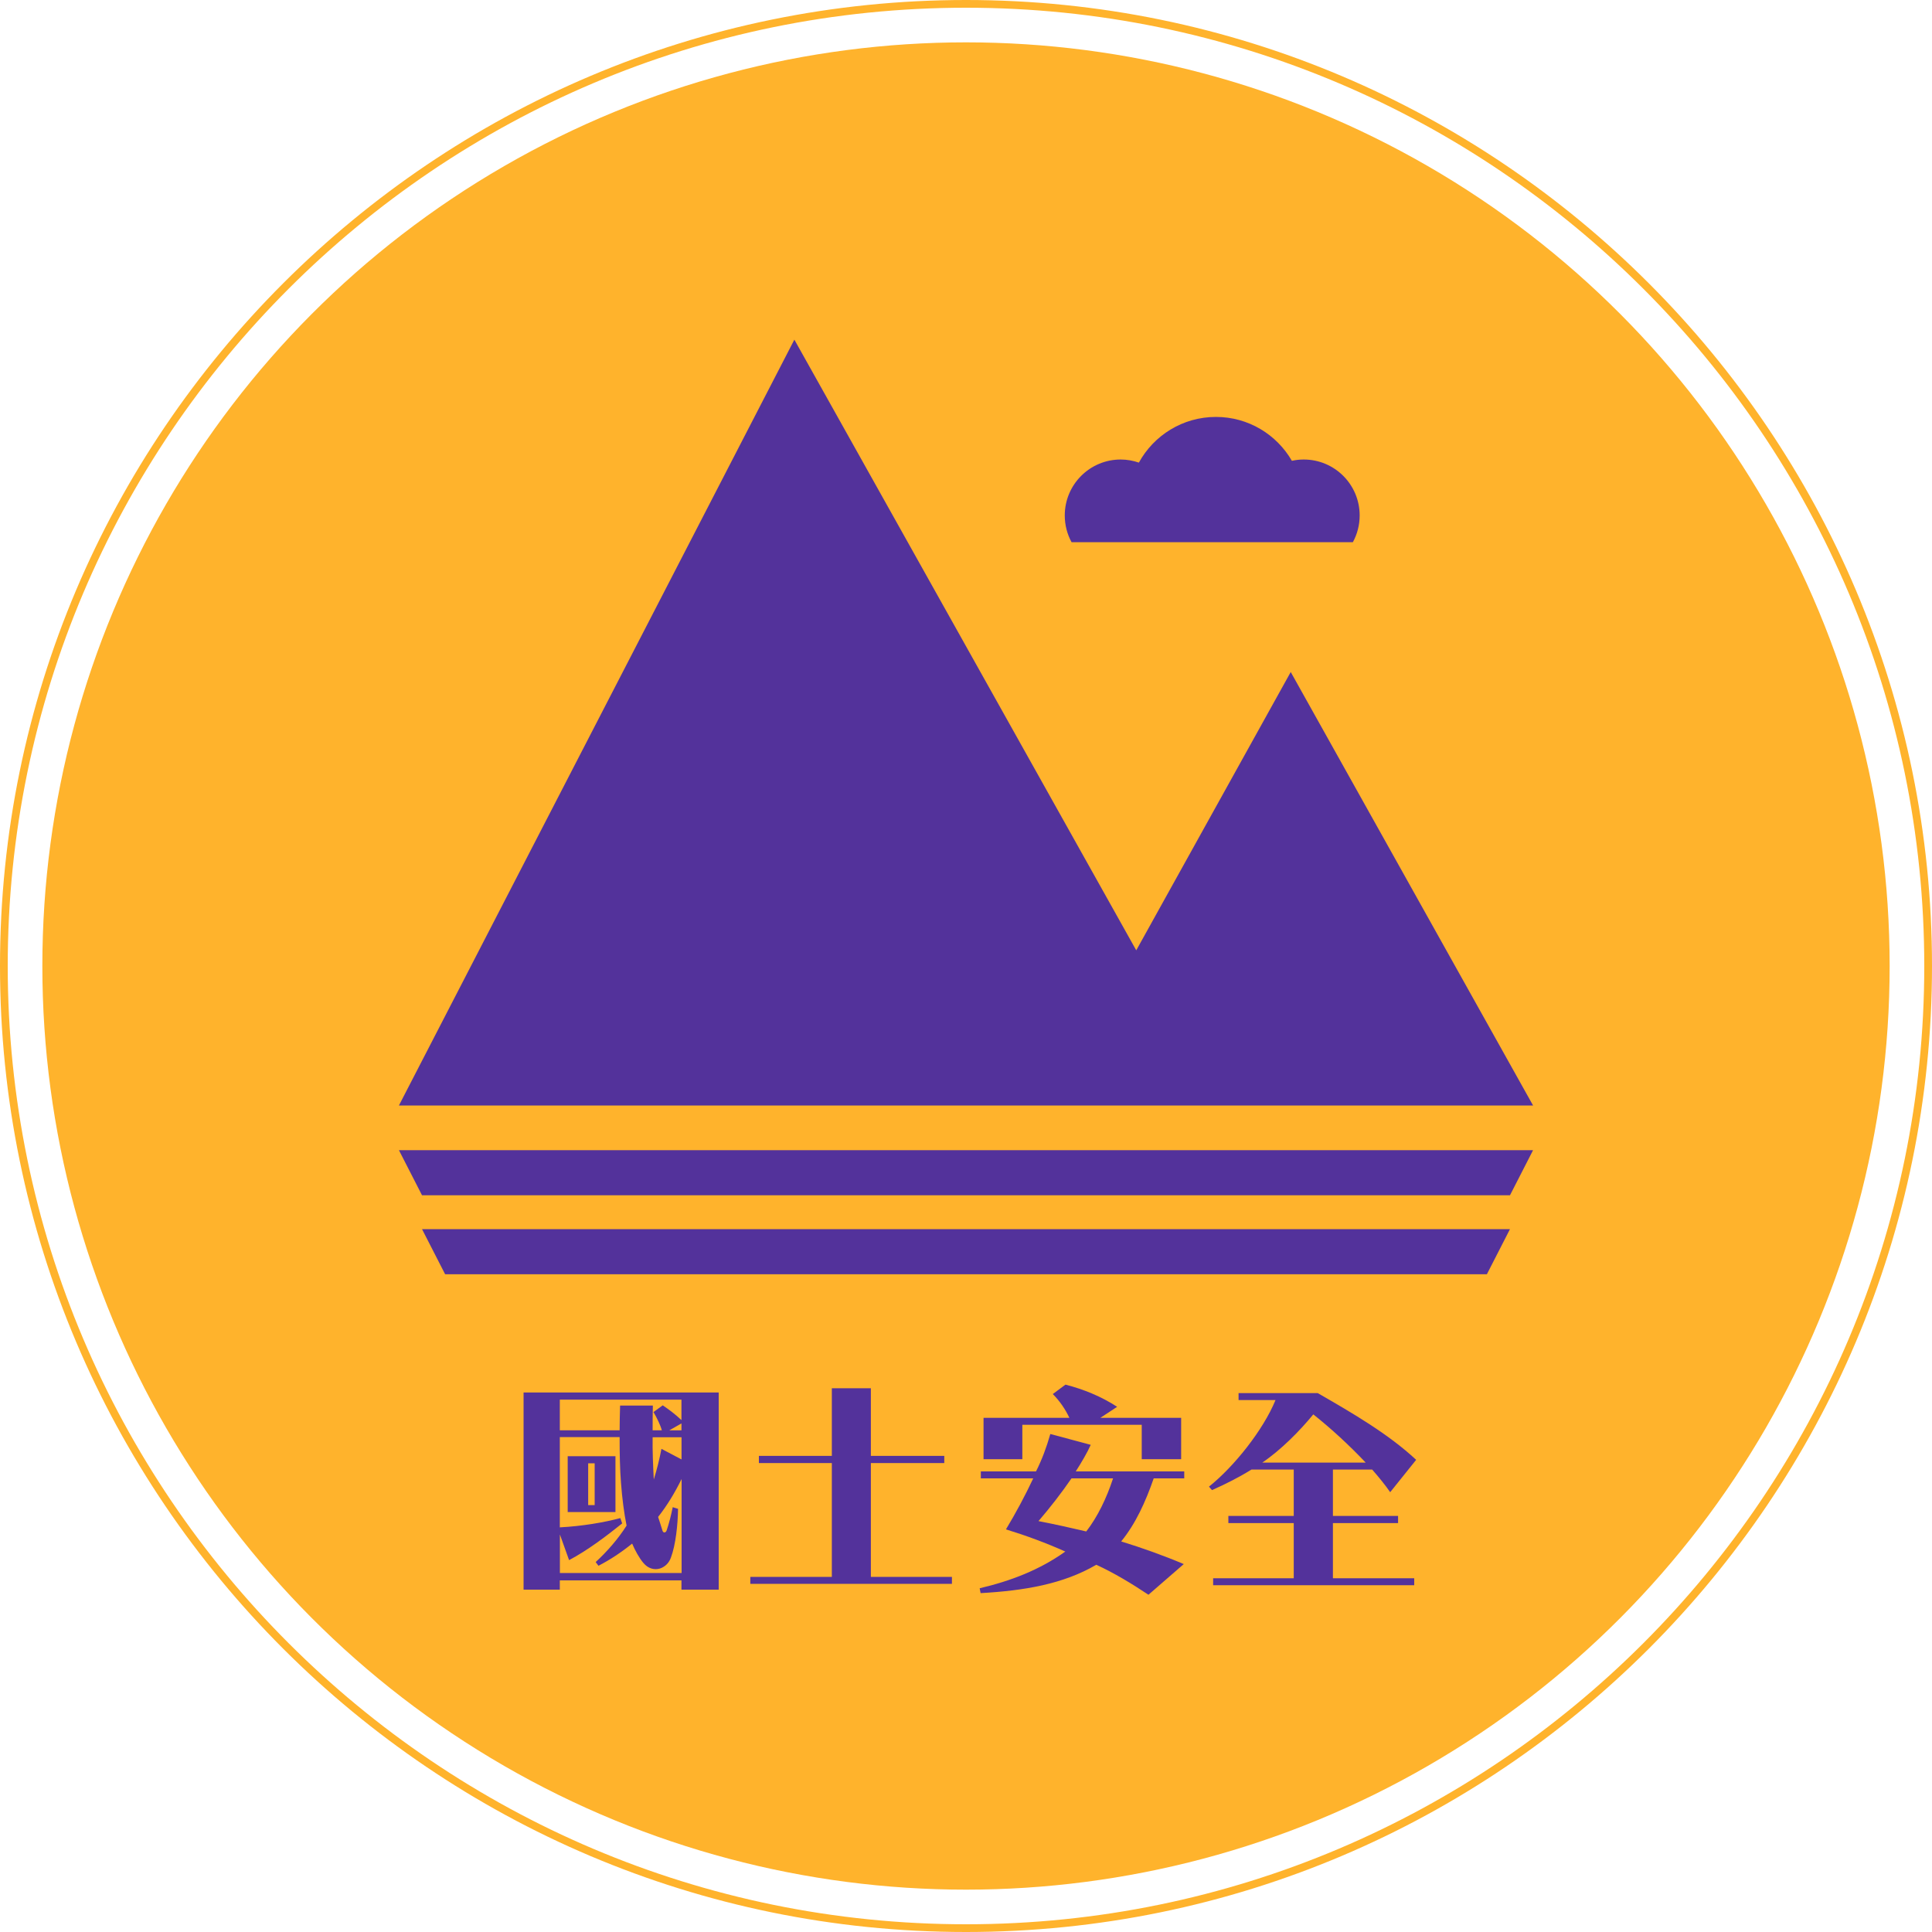
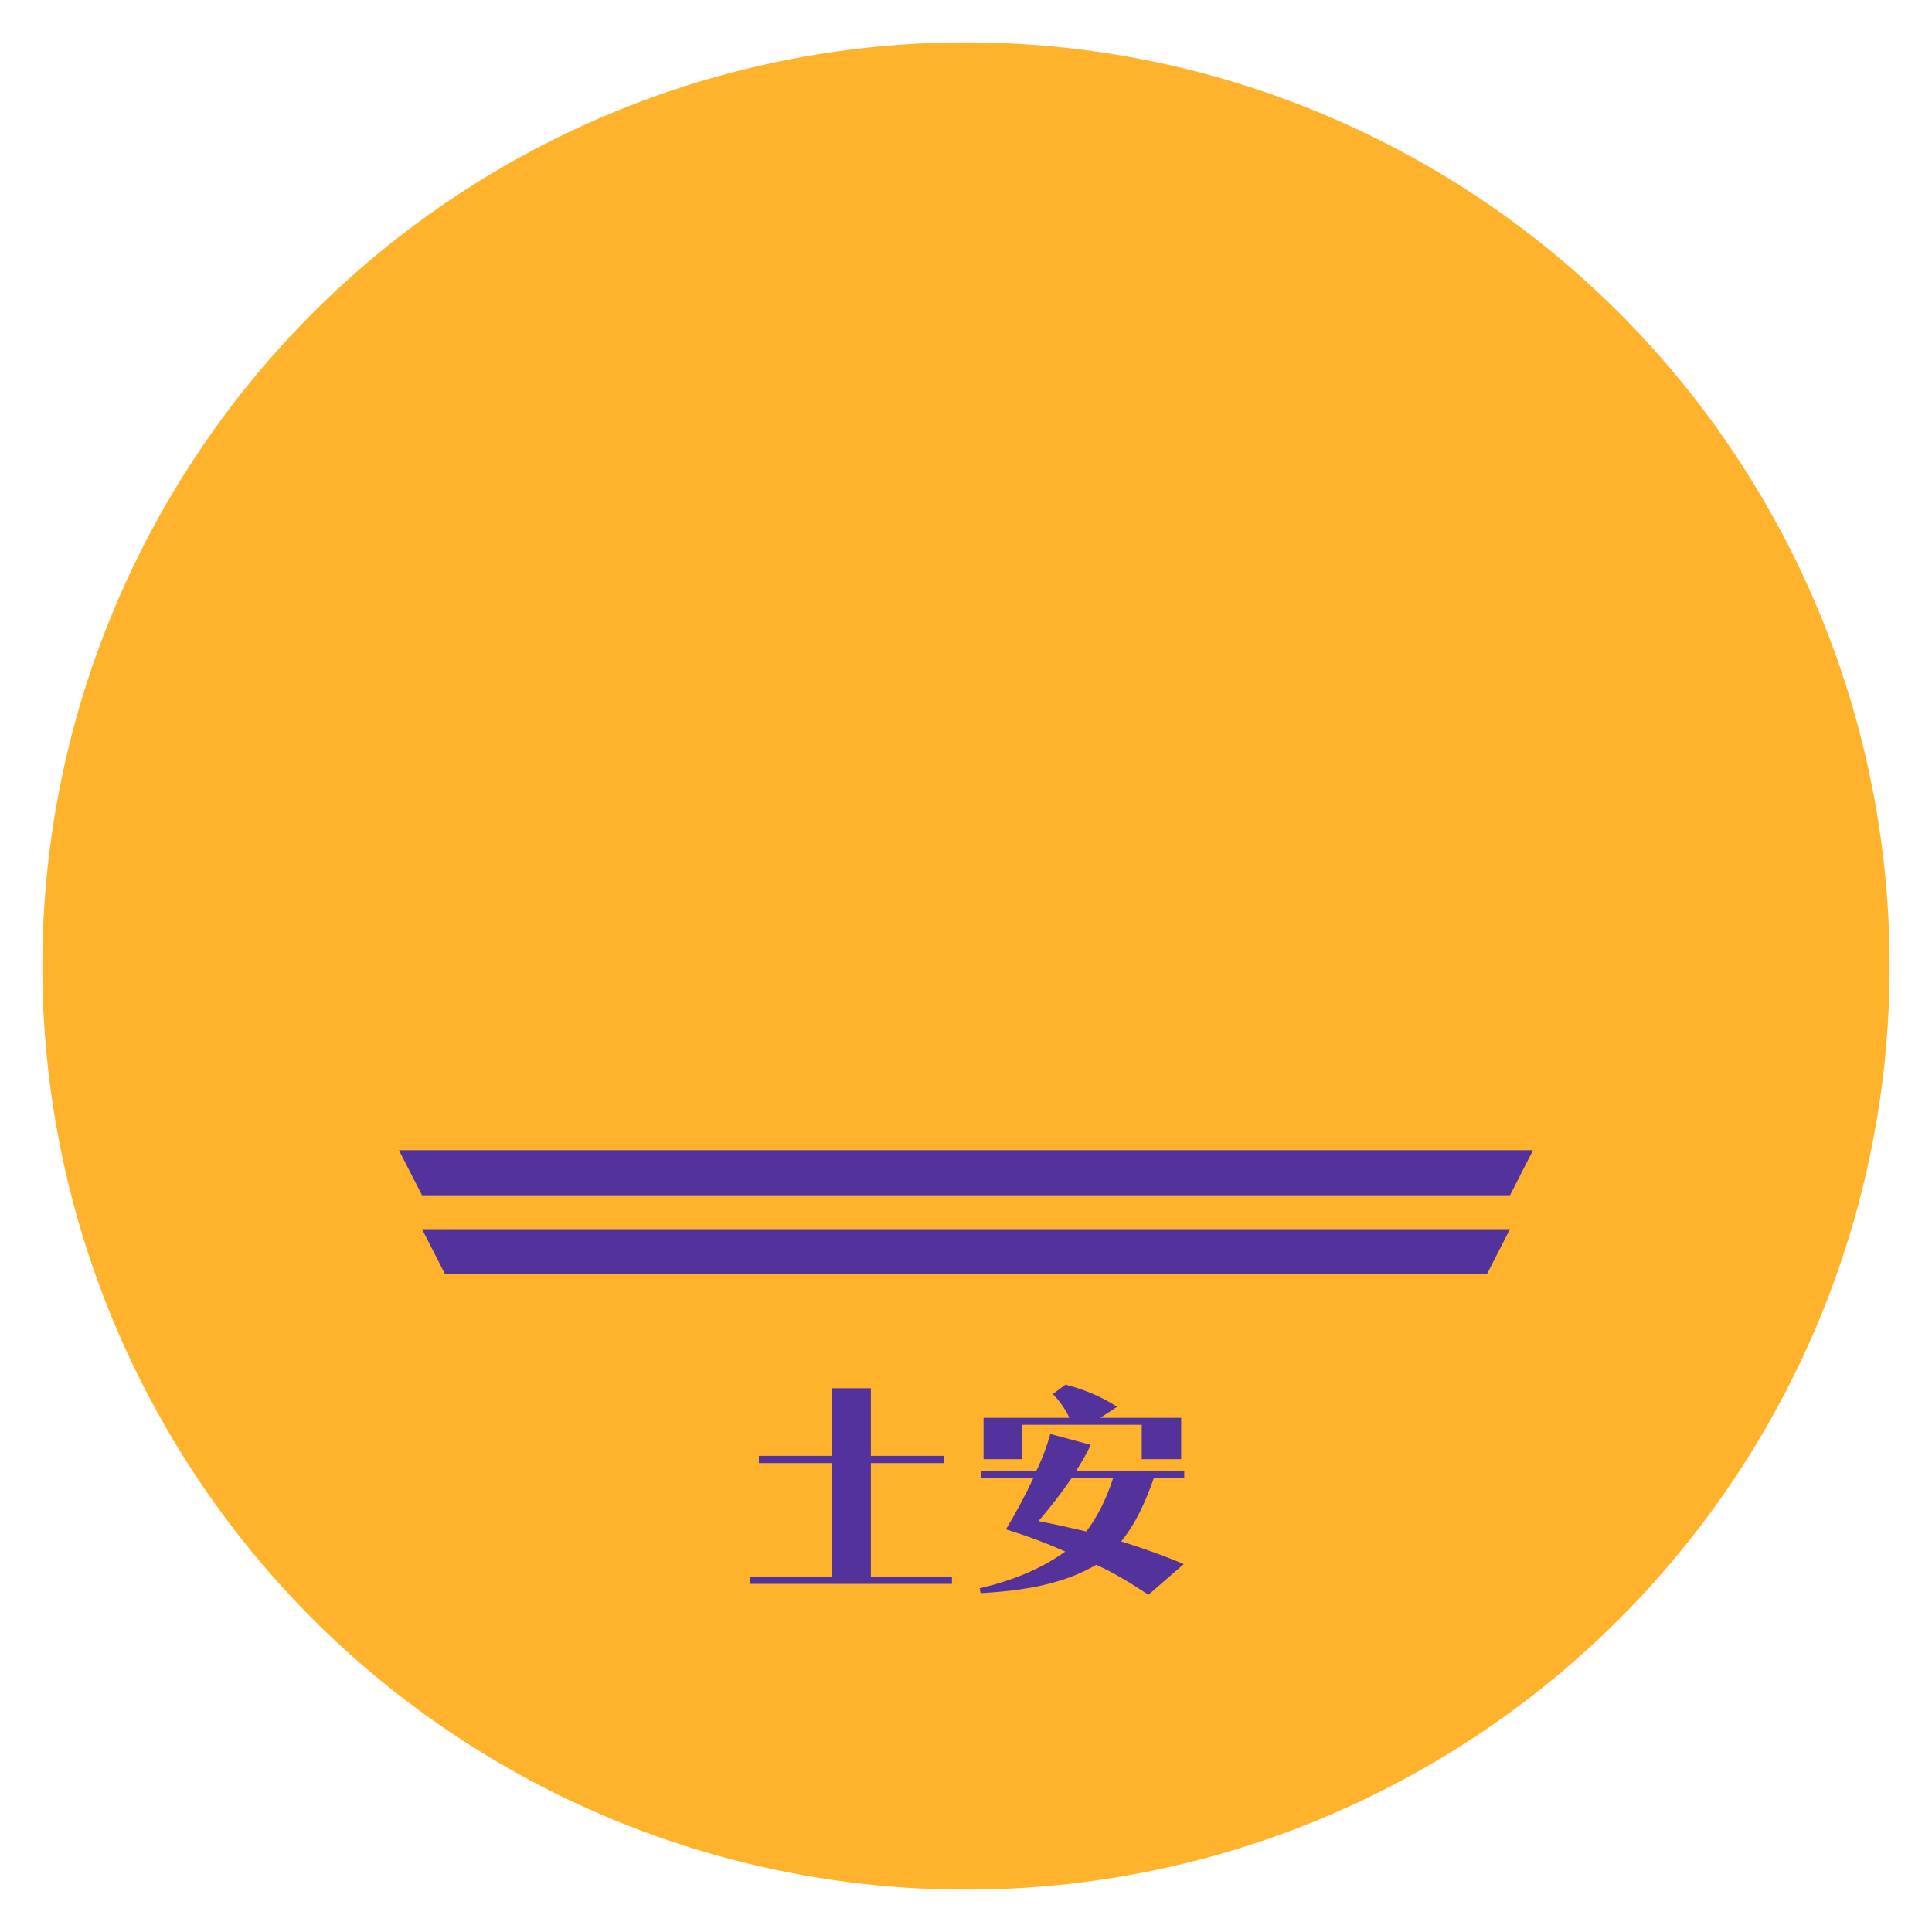
<svg xmlns="http://www.w3.org/2000/svg" version="1.1" id="Layer_1" x="0px" y="0px" viewBox="0 0 250 250" style="enable-background:new 0 0 250 250;" xml:space="preserve">
  <style type="text/css">
	.st0{fill:#FFB32C;}
	.st1{fill:#53329B;}
</style>
  <g>
    <circle class="st0" cx="125" cy="125" r="119.52" />
    <g>
-       <path class="st1" d="M88.18,205.7v-1.2H72.44v1.2h-4.69v-25.51h25.25v25.51H88.18z M88.18,181.11H72.44v3.97h7.74    c0-0.96,0.03-2.09,0.06-3.2h4.24c-0.03,1.08-0.03,2.3-0.03,3.2h1.19c-0.15-0.6-0.66-1.67-1.08-2.36l1.2-0.87    c0.84,0.57,1.64,1.17,2.42,1.91V181.11z M88.18,191.42c-0.84,1.7-1.82,3.35-3.02,4.87c0.15,0.42,0.42,1.34,0.57,1.79    c0.09,0.3,0.42,0.3,0.54-0.06c0.33-0.99,0.57-1.94,0.78-2.99l0.69,0.21c-0.03,2.03-0.3,4.66-0.93,6.33    c-0.27,0.75-0.84,1.22-1.43,1.4c-0.72,0.21-1.52,0-2.12-0.72c-0.54-0.63-1.11-1.67-1.46-2.51c-1.37,1.11-2.84,2.09-4.36,2.87    l-0.36-0.48c1.49-1.37,2.93-3.02,4-4.72c-0.33-1.64-0.57-3.5-0.72-5.5c-0.15-1.88-0.18-3.88-0.18-5.95h-7.74v11.68    c2.87-0.15,5.71-0.63,7.83-1.2l0.24,0.69c-2.12,1.7-4.51,3.5-6.87,4.75l-1.19-3.32v4.99h15.75V191.42z M73.46,195.66v-7.23h6.18    v7.23H73.46z M76.95,189.35h-0.84v5.41h0.84V189.35z M88.18,185.98h-3.73c-0.03,1.7,0.06,3.76,0.15,5.47    c0.39-1.25,0.75-2.69,0.99-3.97l2.6,1.37V185.98z M88.18,184.19l-1.58,0.9h1.58V184.19z" />
      <path class="st1" d="M97.09,204.95v-0.9h10.55v-14.73H98.2v-0.93h9.44v-8.75h5.05v8.75h9.5v0.93h-9.5v14.73h10.49v0.9H97.09z" />
      <path class="st1" d="M149.29,191.3c-1.05,3.02-2.33,5.86-4.21,8.16c2.72,0.84,5.47,1.82,8.1,2.93l-4.57,3.97    c-2.15-1.43-4.42-2.81-6.75-3.88c-4.3,2.51-9.32,3.35-14.97,3.67l-0.12-0.63c3.97-0.93,7.74-2.36,11.08-4.75    c-2.48-1.11-5.05-2.06-7.68-2.87c1.28-2.12,2.51-4.42,3.53-6.6h-6.78v-0.9h7.14c0.78-1.55,1.37-3.14,1.85-4.84l5.23,1.4    c-0.39,0.9-1.22,2.33-1.94,3.44h14.04v0.9H149.29z M147.74,188.82v-4.45h-15.45v4.45h-5.02v-5.35h11.11    c-0.51-1.08-1.22-2.15-2.15-3.08l1.64-1.22c2.36,0.6,4.66,1.55,6.69,2.87l-2.18,1.43h10.46v5.35H147.74z M138.65,191.3    c-1.31,1.91-2.75,3.76-4.27,5.53c2.03,0.39,4.18,0.87,6.18,1.34c1.46-1.88,2.63-4.3,3.47-6.87H138.65z" />
-       <path class="st1" d="M179.89,193.09c-0.66-0.96-1.52-2-2.33-2.93h-5.08v6h8.43v0.93h-8.43v7.14h10.52v0.9h-26.02v-0.9h10.43v-7.14    h-8.46v-0.93h8.46v-6h-5.47c-1.64,1.02-3.35,1.88-5.11,2.66l-0.39-0.45c3.23-2.57,7.02-7.32,8.61-11.2h-4.78v-0.9h10.25    c4.57,2.63,9.14,5.29,12.73,8.63L179.89,193.09z M169.94,183.02c-1.76,2.15-4.18,4.6-6.6,6.24h13.38    C174.6,187.02,172.27,184.87,169.94,183.02z" />
    </g>
-     <path class="st0" d="M125,250C56.07,250,0,193.93,0,125S56.07,0,125,0s125,56.07,125,125S193.93,250,125,250z M125,1   C56.62,1,1,56.62,1,125s55.63,124,124,124s124-55.63,124-124S193.38,1,125,1z" />
-     <polygon class="st1" points="51.62,143.05 198.38,143.05 167.02,86.96 147.03,122.97 102.79,43.95  " />
    <polygon class="st1" points="195.39,154.67 54.61,154.67 51.62,148.83 198.38,148.83  " />
    <polygon class="st1" points="192.4,164.89 57.6,164.89 54.61,159.05 195.39,159.05  " />
-     <path class="st1" d="M175.06,70.16c0.56-1.03,0.88-2.21,0.88-3.46c0-4-3.24-7.24-7.24-7.24c-0.53,0-1.04,0.06-1.53,0.17   c-1.96-3.39-5.62-5.68-9.83-5.68c-4.3,0-8.04,2.39-9.97,5.91c-0.74-0.25-1.53-0.4-2.35-0.4c-4,0-7.24,3.24-7.24,7.24   c0,1.25,0.32,2.44,0.88,3.46H175.06z" />
  </g>
</svg>